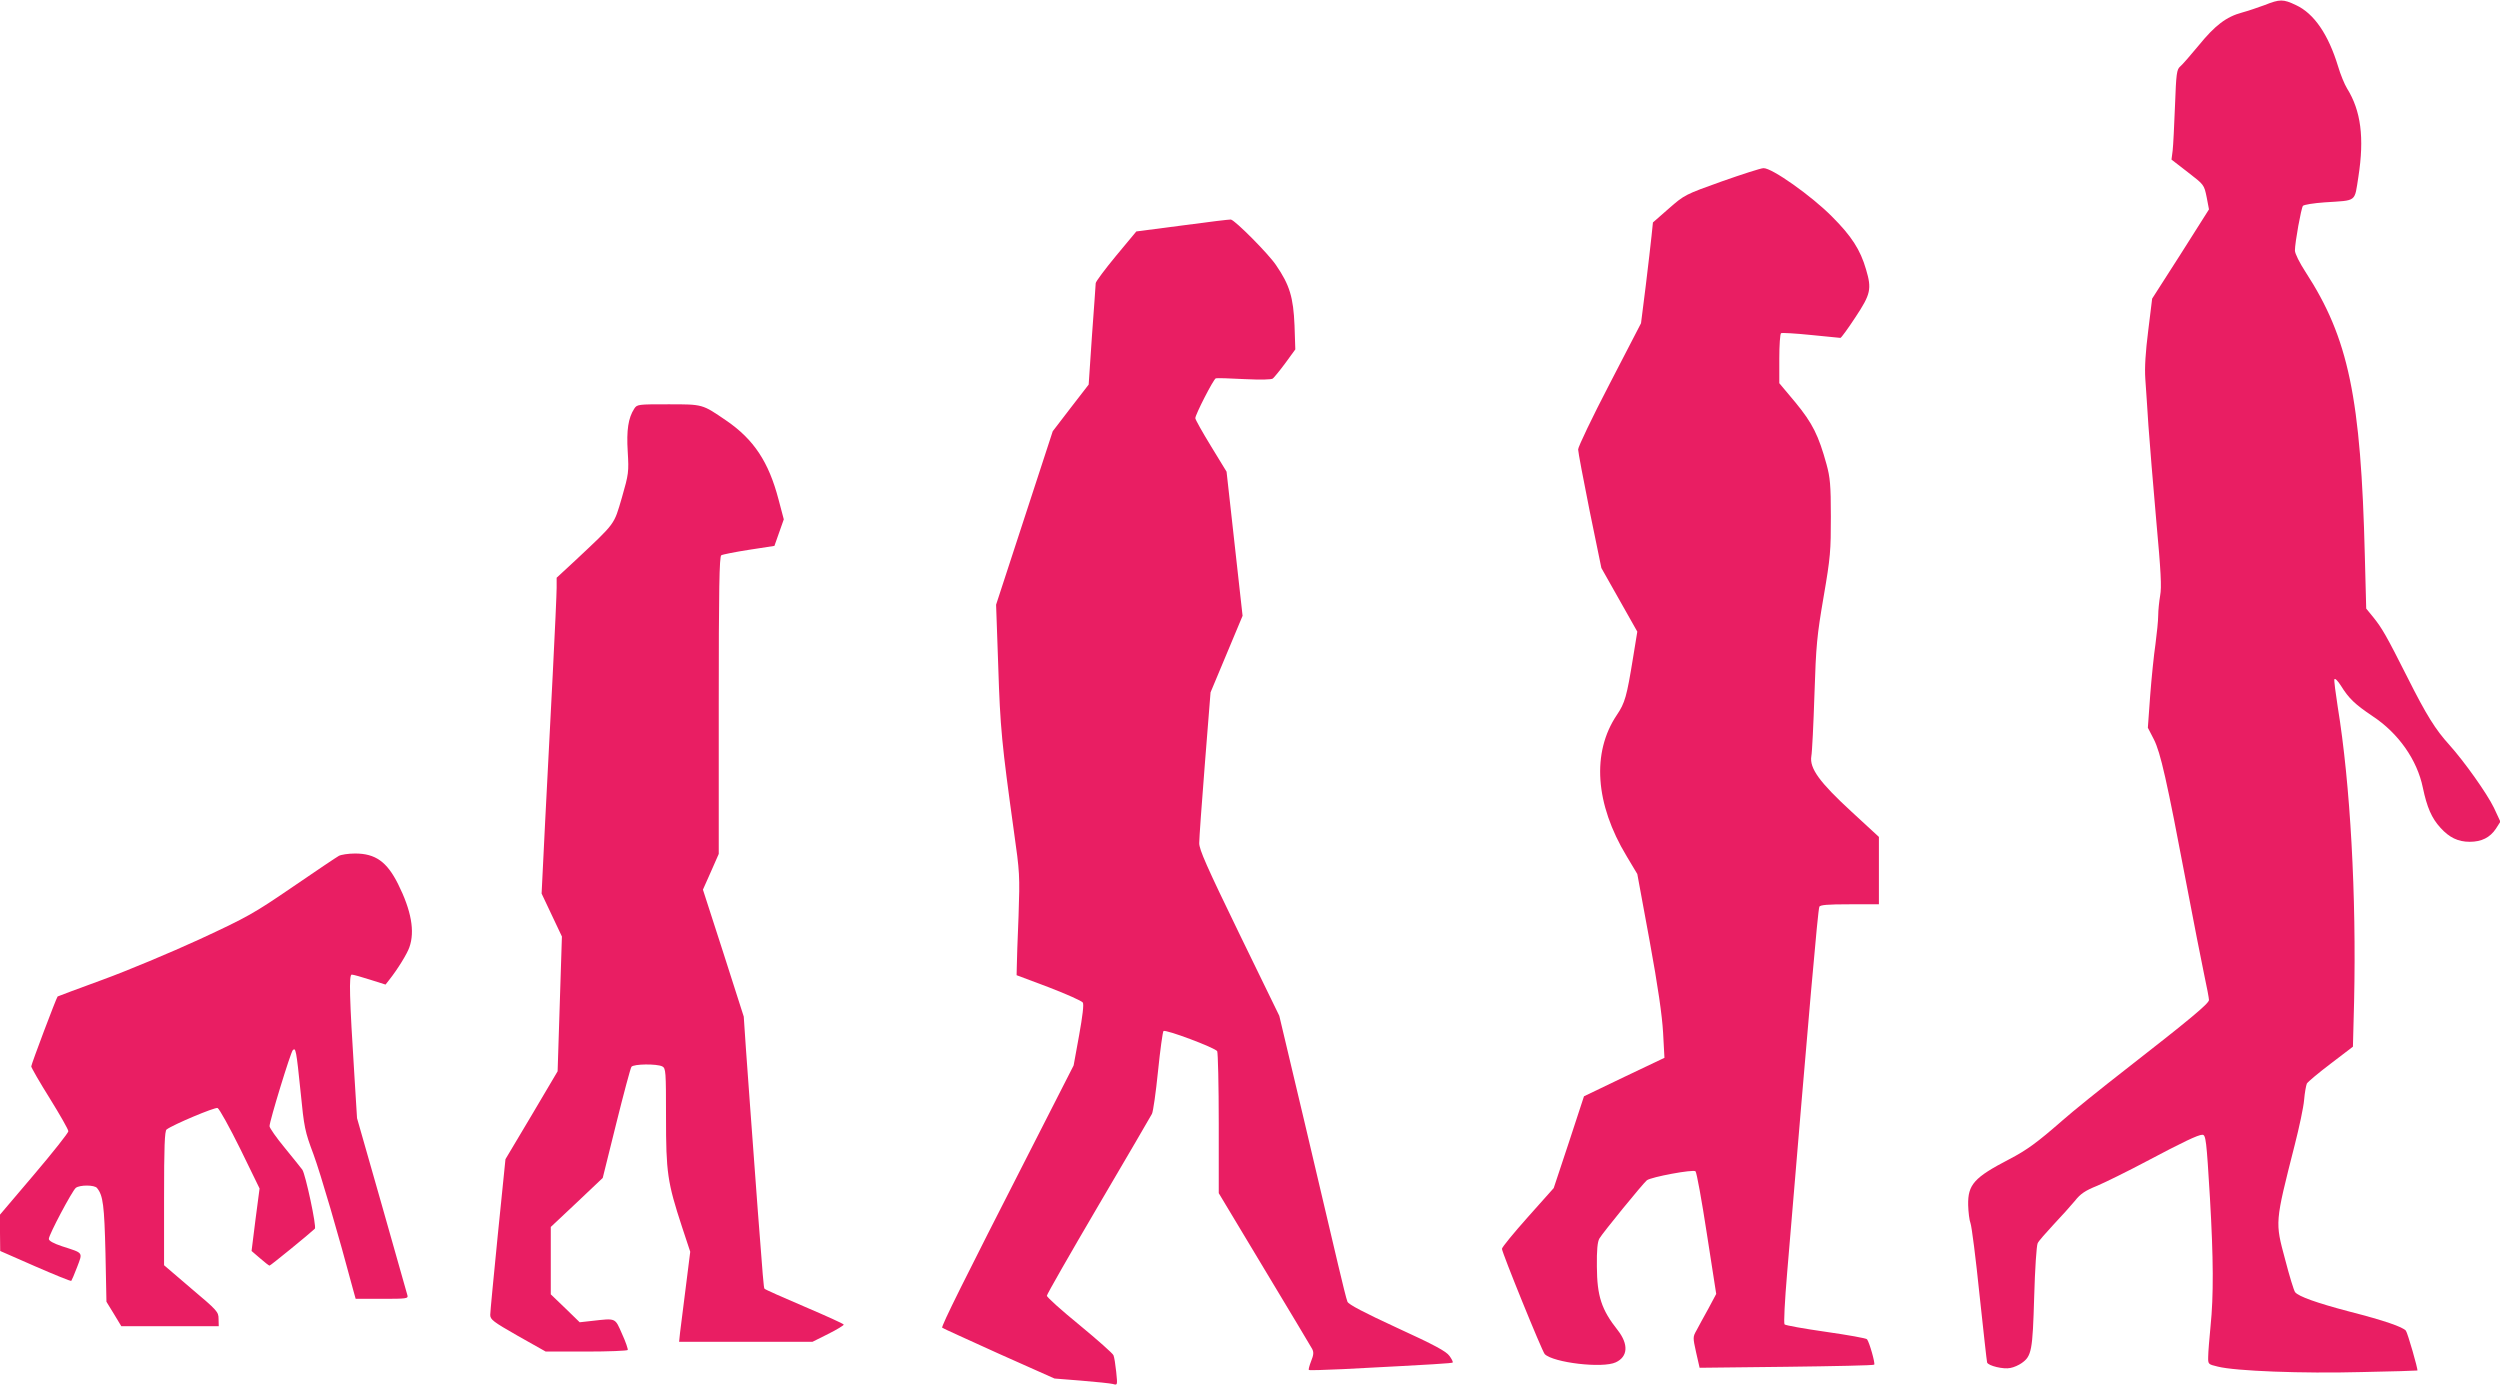
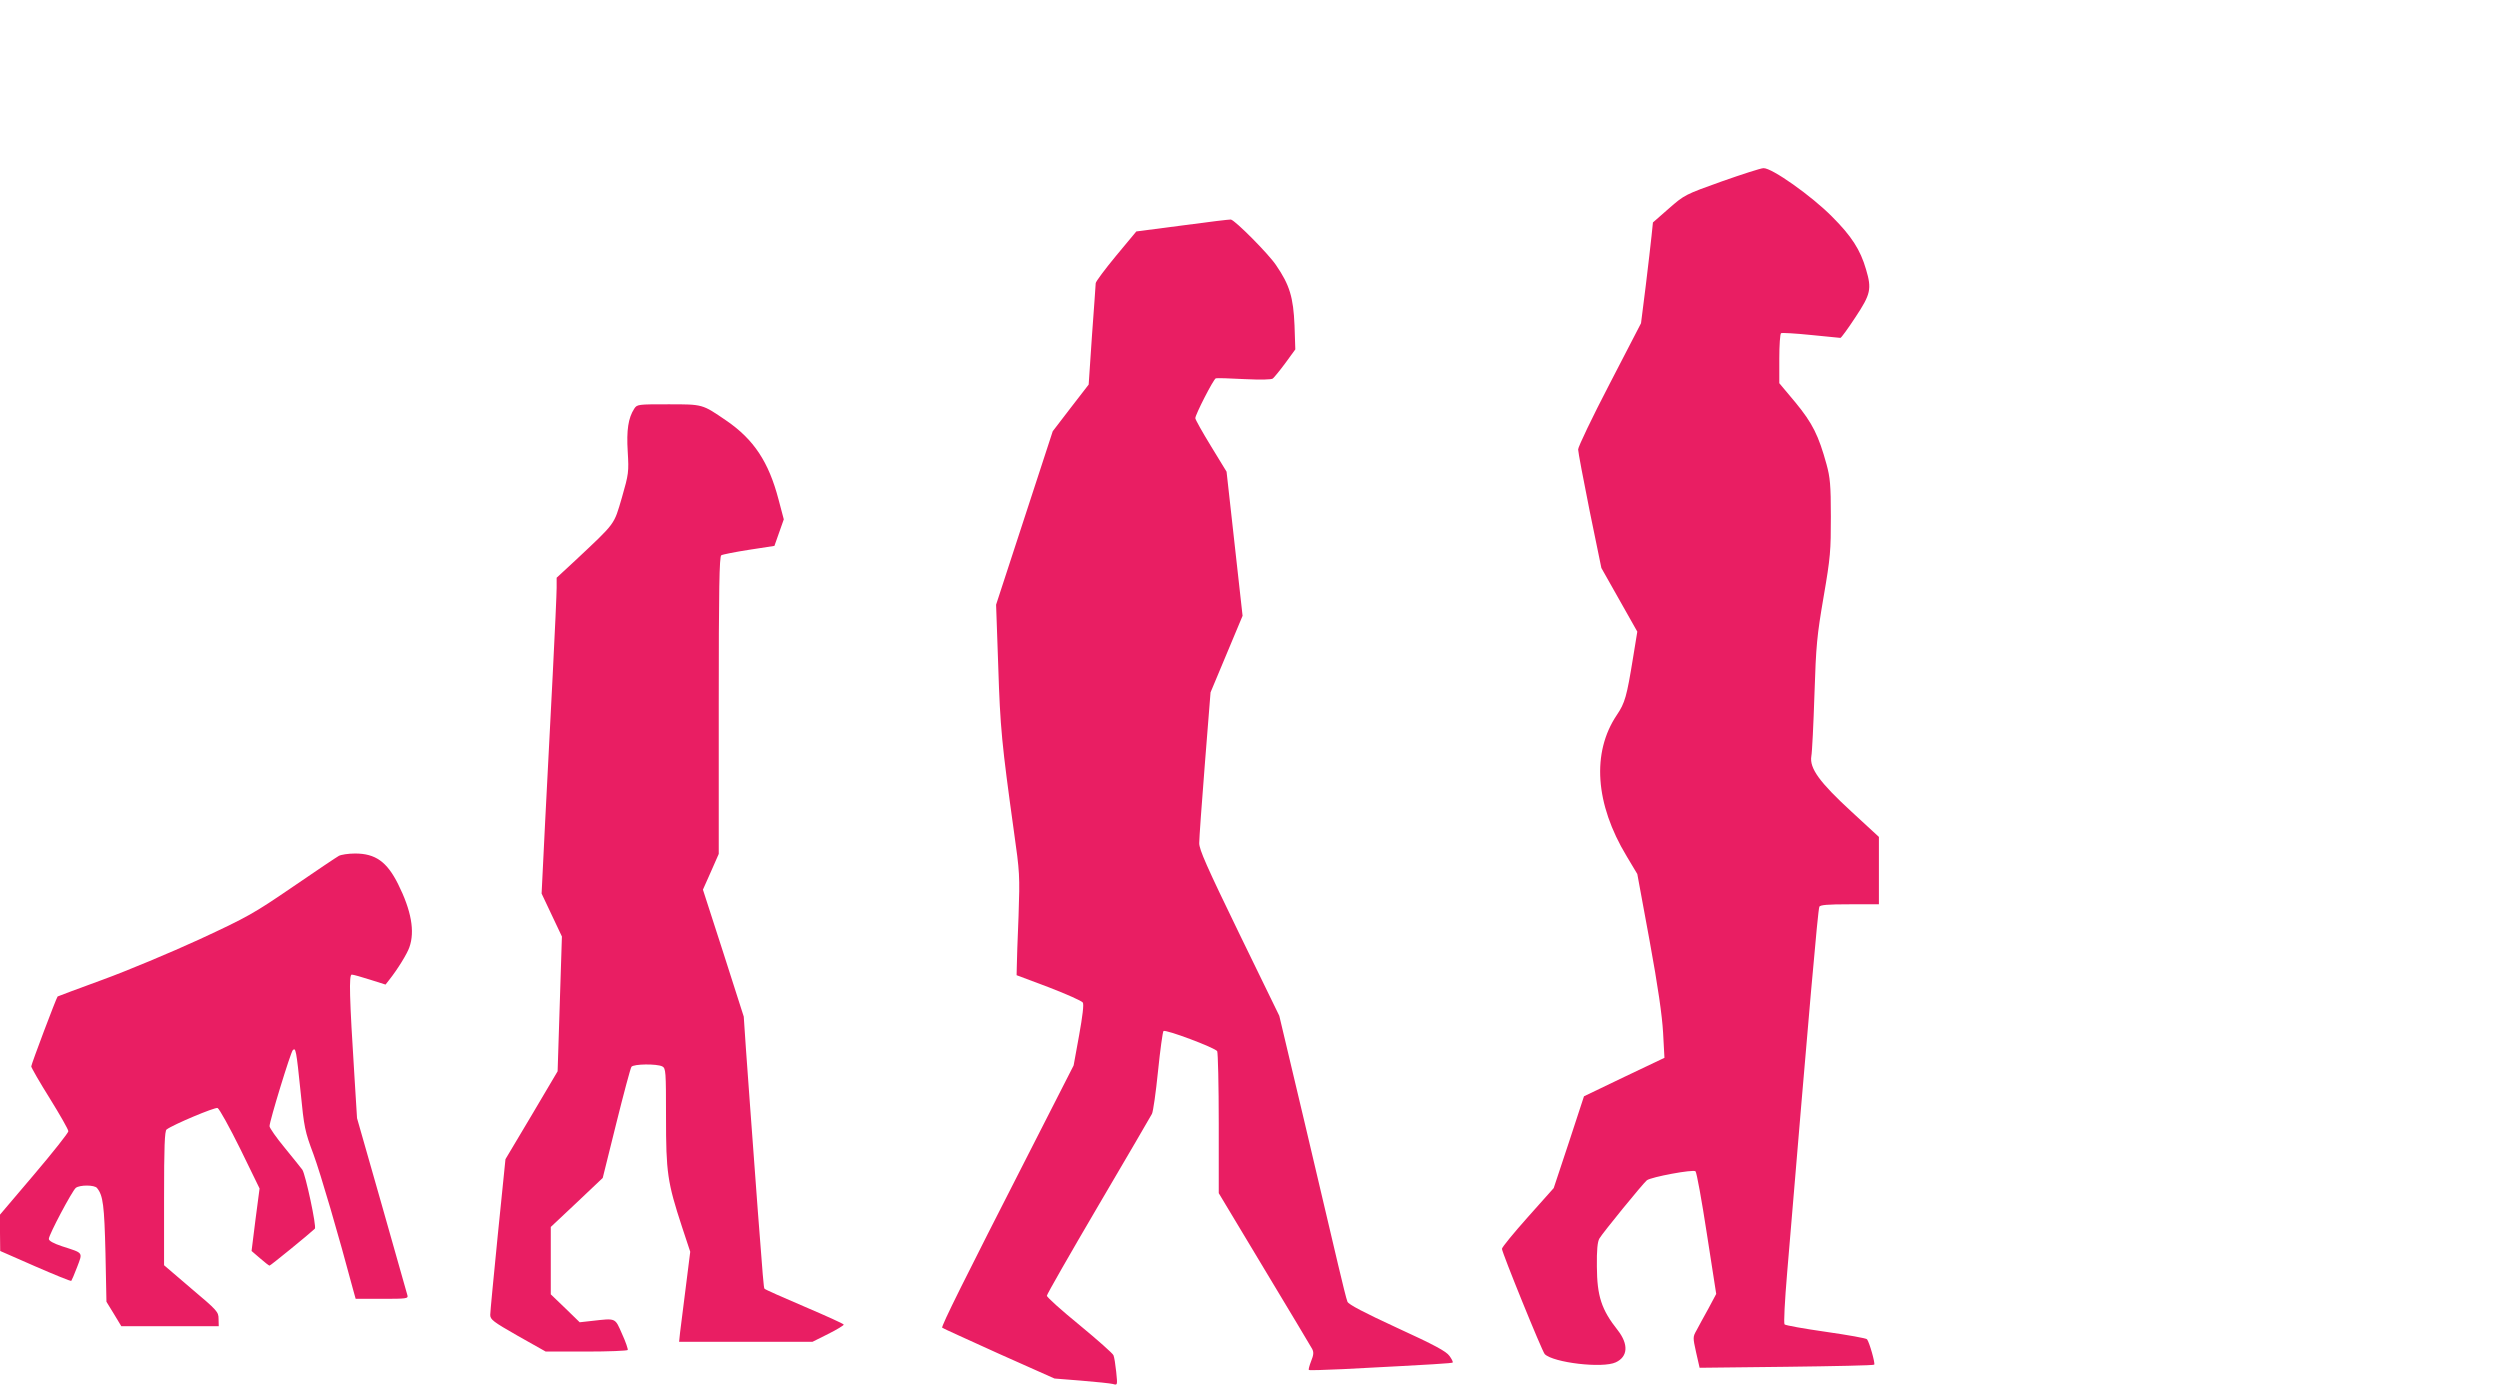
<svg xmlns="http://www.w3.org/2000/svg" version="1.0" width="1280pt" height="709pt" viewBox="0 0 1280 709" preserveAspectRatio="xMidYMid meet">
  <g transform="translate(0,709) scale(0.1,-0.1)" fill="#e91e63" stroke="none">
-     <path d="M11595 7064 c-33 -12 -85 -30 -115 -38 -82 -22 -139 -66 -223 -169 -42 -51 -84 -99 -95 -108 -17 -15 -20 -35 -26 -200 -4 -101 -9 -205 -12 -230 l-6 -46 84 -65 c83 -64 83 -64 96 -127 l12 -63 -145 -229 -146 -228 -20 -163 c-14 -111 -19 -190 -15 -248 3 -47 11 -155 16 -240 6 -85 24 -304 40 -485 24 -262 28 -342 20 -384 -5 -30 -10 -76 -10 -102 0 -27 -7 -93 -14 -147 -8 -53 -20 -171 -27 -262 l-12 -166 31 -60 c34 -68 65 -203 167 -742 36 -188 76 -395 90 -460 14 -64 25 -124 25 -132 0 -18 -103 -103 -425 -354 -126 -98 -274 -217 -328 -265 -127 -111 -179 -149 -269 -196 -181 -94 -213 -130 -211 -235 1 -36 6 -78 12 -93 6 -15 27 -179 46 -365 20 -185 37 -342 39 -348 6 -17 85 -36 119 -28 18 3 44 15 58 25 51 36 56 64 64 339 4 143 12 264 18 275 5 11 42 53 81 95 39 41 88 96 109 121 29 37 53 53 115 78 42 18 156 74 252 125 185 98 264 136 286 136 18 0 21 -25 39 -325 18 -310 19 -499 3 -655 -6 -63 -12 -133 -12 -155 -1 -40 -1 -40 49 -52 90 -23 434 -36 735 -28 157 3 286 7 287 8 4 5 -50 193 -59 204 -16 19 -110 52 -290 98 -167 44 -259 77 -277 99 -6 7 -29 82 -51 167 -52 194 -53 185 49 587 23 90 45 193 48 230 3 37 10 74 14 84 5 9 60 55 122 102 l114 87 6 232 c12 539 -19 1111 -84 1509 -11 70 -19 133 -17 140 3 7 17 -7 33 -32 41 -66 71 -95 163 -157 132 -87 228 -224 257 -366 21 -100 45 -156 90 -205 45 -50 90 -72 150 -72 61 0 104 22 134 67 l23 36 -33 71 c-36 74 -151 236 -229 323 -70 77 -116 150 -213 343 -110 218 -131 254 -176 310 l-36 44 -7 268 c-20 812 -83 1116 -304 1456 -30 46 -54 94 -54 109 0 42 32 217 41 229 5 6 55 14 112 18 167 11 151 -1 172 131 31 200 13 338 -58 452 -13 21 -34 72 -46 113 -50 164 -123 271 -216 314 -65 31 -82 31 -160 0z" />
    <path d="M8815 6161 c-187 -67 -190 -68 -271 -139 l-81 -71 -7 -68 c-4 -37 -17 -153 -30 -258 l-24 -190 -161 -311 c-89 -171 -161 -322 -161 -335 0 -13 27 -155 59 -315 l60 -292 92 -163 92 -163 -22 -135 c-32 -197 -41 -230 -83 -292 -129 -192 -111 -455 50 -722 l55 -92 63 -342 c43 -235 64 -382 69 -470 l7 -129 -206 -98 -206 -99 -77 -235 -78 -235 -132 -148 c-73 -82 -133 -155 -133 -163 0 -19 206 -526 219 -539 44 -44 297 -74 364 -42 62 29 66 92 10 164 -84 106 -106 175 -107 326 -1 84 3 127 13 144 16 28 224 283 243 298 22 17 238 57 249 46 6 -6 32 -149 58 -319 l48 -309 -40 -75 c-23 -41 -50 -91 -60 -110 -20 -35 -20 -37 -3 -114 l18 -79 444 5 c244 3 447 7 450 11 6 6 -25 116 -37 130 -3 5 -98 22 -210 38 -112 16 -207 33 -212 38 -5 5 1 120 13 262 114 1363 157 1853 165 1876 3 10 43 13 155 13 l150 0 0 173 0 172 -140 129 c-163 150 -216 222 -206 284 4 20 11 163 16 317 8 253 13 301 47 500 35 203 37 235 37 410 0 162 -4 201 -22 267 -41 149 -72 211 -159 317 l-83 99 0 126 c0 68 4 127 9 130 5 3 73 -1 152 -9 79 -8 147 -15 152 -15 4 0 39 48 77 106 78 118 84 144 54 245 -29 100 -74 170 -174 270 -104 105 -308 250 -351 248 -13 0 -109 -31 -214 -68z" />
    <path d="M6056 5936 l-238 -31 -104 -125 c-57 -69 -104 -132 -104 -140 0 -8 -9 -128 -19 -267 l-17 -252 -92 -119 -92 -120 -145 -444 -145 -444 11 -315 c10 -316 18 -397 80 -844 30 -212 31 -227 24 -435 -5 -118 -9 -235 -9 -259 l-1 -44 165 -62 c91 -35 169 -70 174 -78 6 -9 -1 -68 -19 -168 l-28 -154 -232 -455 c-326 -638 -447 -881 -441 -888 3 -3 134 -62 290 -133 l285 -127 138 -11 c76 -6 149 -14 161 -17 24 -7 24 -7 17 62 -4 38 -10 76 -14 85 -3 9 -81 78 -173 154 -93 76 -168 143 -168 151 0 7 119 215 264 462 145 246 268 458 274 469 6 11 20 109 31 218 11 109 24 202 28 206 10 10 263 -85 275 -103 4 -7 8 -174 8 -370 l0 -357 233 -388 c129 -214 239 -398 245 -409 9 -17 8 -31 -5 -63 -9 -23 -14 -43 -12 -45 2 -3 81 0 174 4 484 25 558 30 563 34 2 3 -5 18 -17 34 -16 23 -77 56 -267 143 -171 79 -249 120 -255 134 -5 11 -26 97 -48 190 -22 94 -98 418 -170 722 l-131 552 -205 421 c-167 344 -205 430 -205 463 0 23 13 206 29 407 l29 365 82 196 82 196 -41 369 -41 369 -80 131 c-44 72 -80 136 -80 143 0 18 93 200 105 204 5 2 71 0 145 -4 86 -4 139 -3 147 3 7 6 36 41 64 79 l51 70 -4 122 c-6 145 -25 208 -95 310 -39 58 -209 229 -231 233 -4 1 -114 -12 -246 -30z" />
    <path d="M3247 4997 c-30 -47 -40 -108 -33 -220 6 -104 5 -113 -30 -235 -42 -142 -29 -125 -241 -324 l-93 -86 0 -52 c0 -28 -9 -227 -20 -443 -11 -216 -29 -556 -39 -757 l-18 -365 52 -110 52 -110 -11 -345 -11 -345 -133 -225 -134 -225 -39 -385 c-21 -212 -39 -397 -39 -412 0 -24 14 -35 142 -108 l142 -80 208 0 c114 0 209 4 212 8 2 4 -10 41 -29 82 -37 84 -29 81 -154 67 l-63 -7 -74 72 -74 71 0 173 0 172 133 125 133 126 69 278 c38 153 73 284 78 291 12 15 130 16 158 2 18 -10 19 -24 19 -260 0 -283 7 -333 82 -562 l42 -127 -23 -183 c-13 -101 -26 -204 -29 -230 l-5 -48 342 0 341 0 80 40 c44 22 80 44 80 48 0 4 -91 45 -201 92 -110 47 -203 88 -205 92 -4 6 -8 57 -34 398 -24 328 -31 423 -40 542 -5 70 -15 201 -21 290 l-11 163 -104 325 -105 325 41 92 40 91 0 761 c0 597 3 762 13 768 6 4 71 17 142 28 l130 20 24 68 24 68 -27 102 c-50 191 -126 307 -268 404 -123 84 -118 83 -296 83 -156 0 -160 0 -175 -23z" />
    <path d="M1735 2708 c-11 -6 -117 -77 -235 -158 -202 -138 -232 -155 -480 -270 -146 -67 -368 -160 -494 -206 -126 -46 -230 -85 -231 -86 -7 -8 -135 -347 -135 -358 0 -6 43 -81 95 -164 52 -84 95 -159 95 -168 0 -8 -79 -108 -175 -221 l-175 -206 0 -93 1 -93 180 -79 c99 -43 182 -77 184 -74 2 2 16 34 30 71 29 77 34 70 -77 106 -45 15 -68 28 -68 38 0 21 119 245 138 261 20 16 97 16 109 -1 31 -38 37 -89 43 -332 l5 -250 38 -62 38 -63 249 0 250 0 -1 38 c0 35 -7 43 -140 155 l-139 119 0 343 c0 262 3 345 13 352 33 25 247 115 261 110 9 -4 61 -98 116 -209 l99 -203 -21 -160 -20 -160 43 -37 c24 -21 46 -38 49 -38 5 0 205 163 232 189 10 9 -48 279 -64 302 -7 10 -48 60 -90 112 -43 52 -78 102 -78 111 0 26 108 378 119 389 15 15 18 2 40 -213 18 -183 22 -203 66 -320 37 -101 127 -408 204 -697 l12 -43 135 0 c124 0 135 1 130 18 -3 9 -62 217 -131 462 l-127 445 -13 210 c-26 410 -29 525 -14 525 8 0 50 -12 94 -26 l79 -25 18 23 c43 54 93 135 104 168 29 81 10 188 -58 324 -57 114 -116 156 -220 156 -35 0 -72 -6 -83 -12z" />
  </g>
</svg>